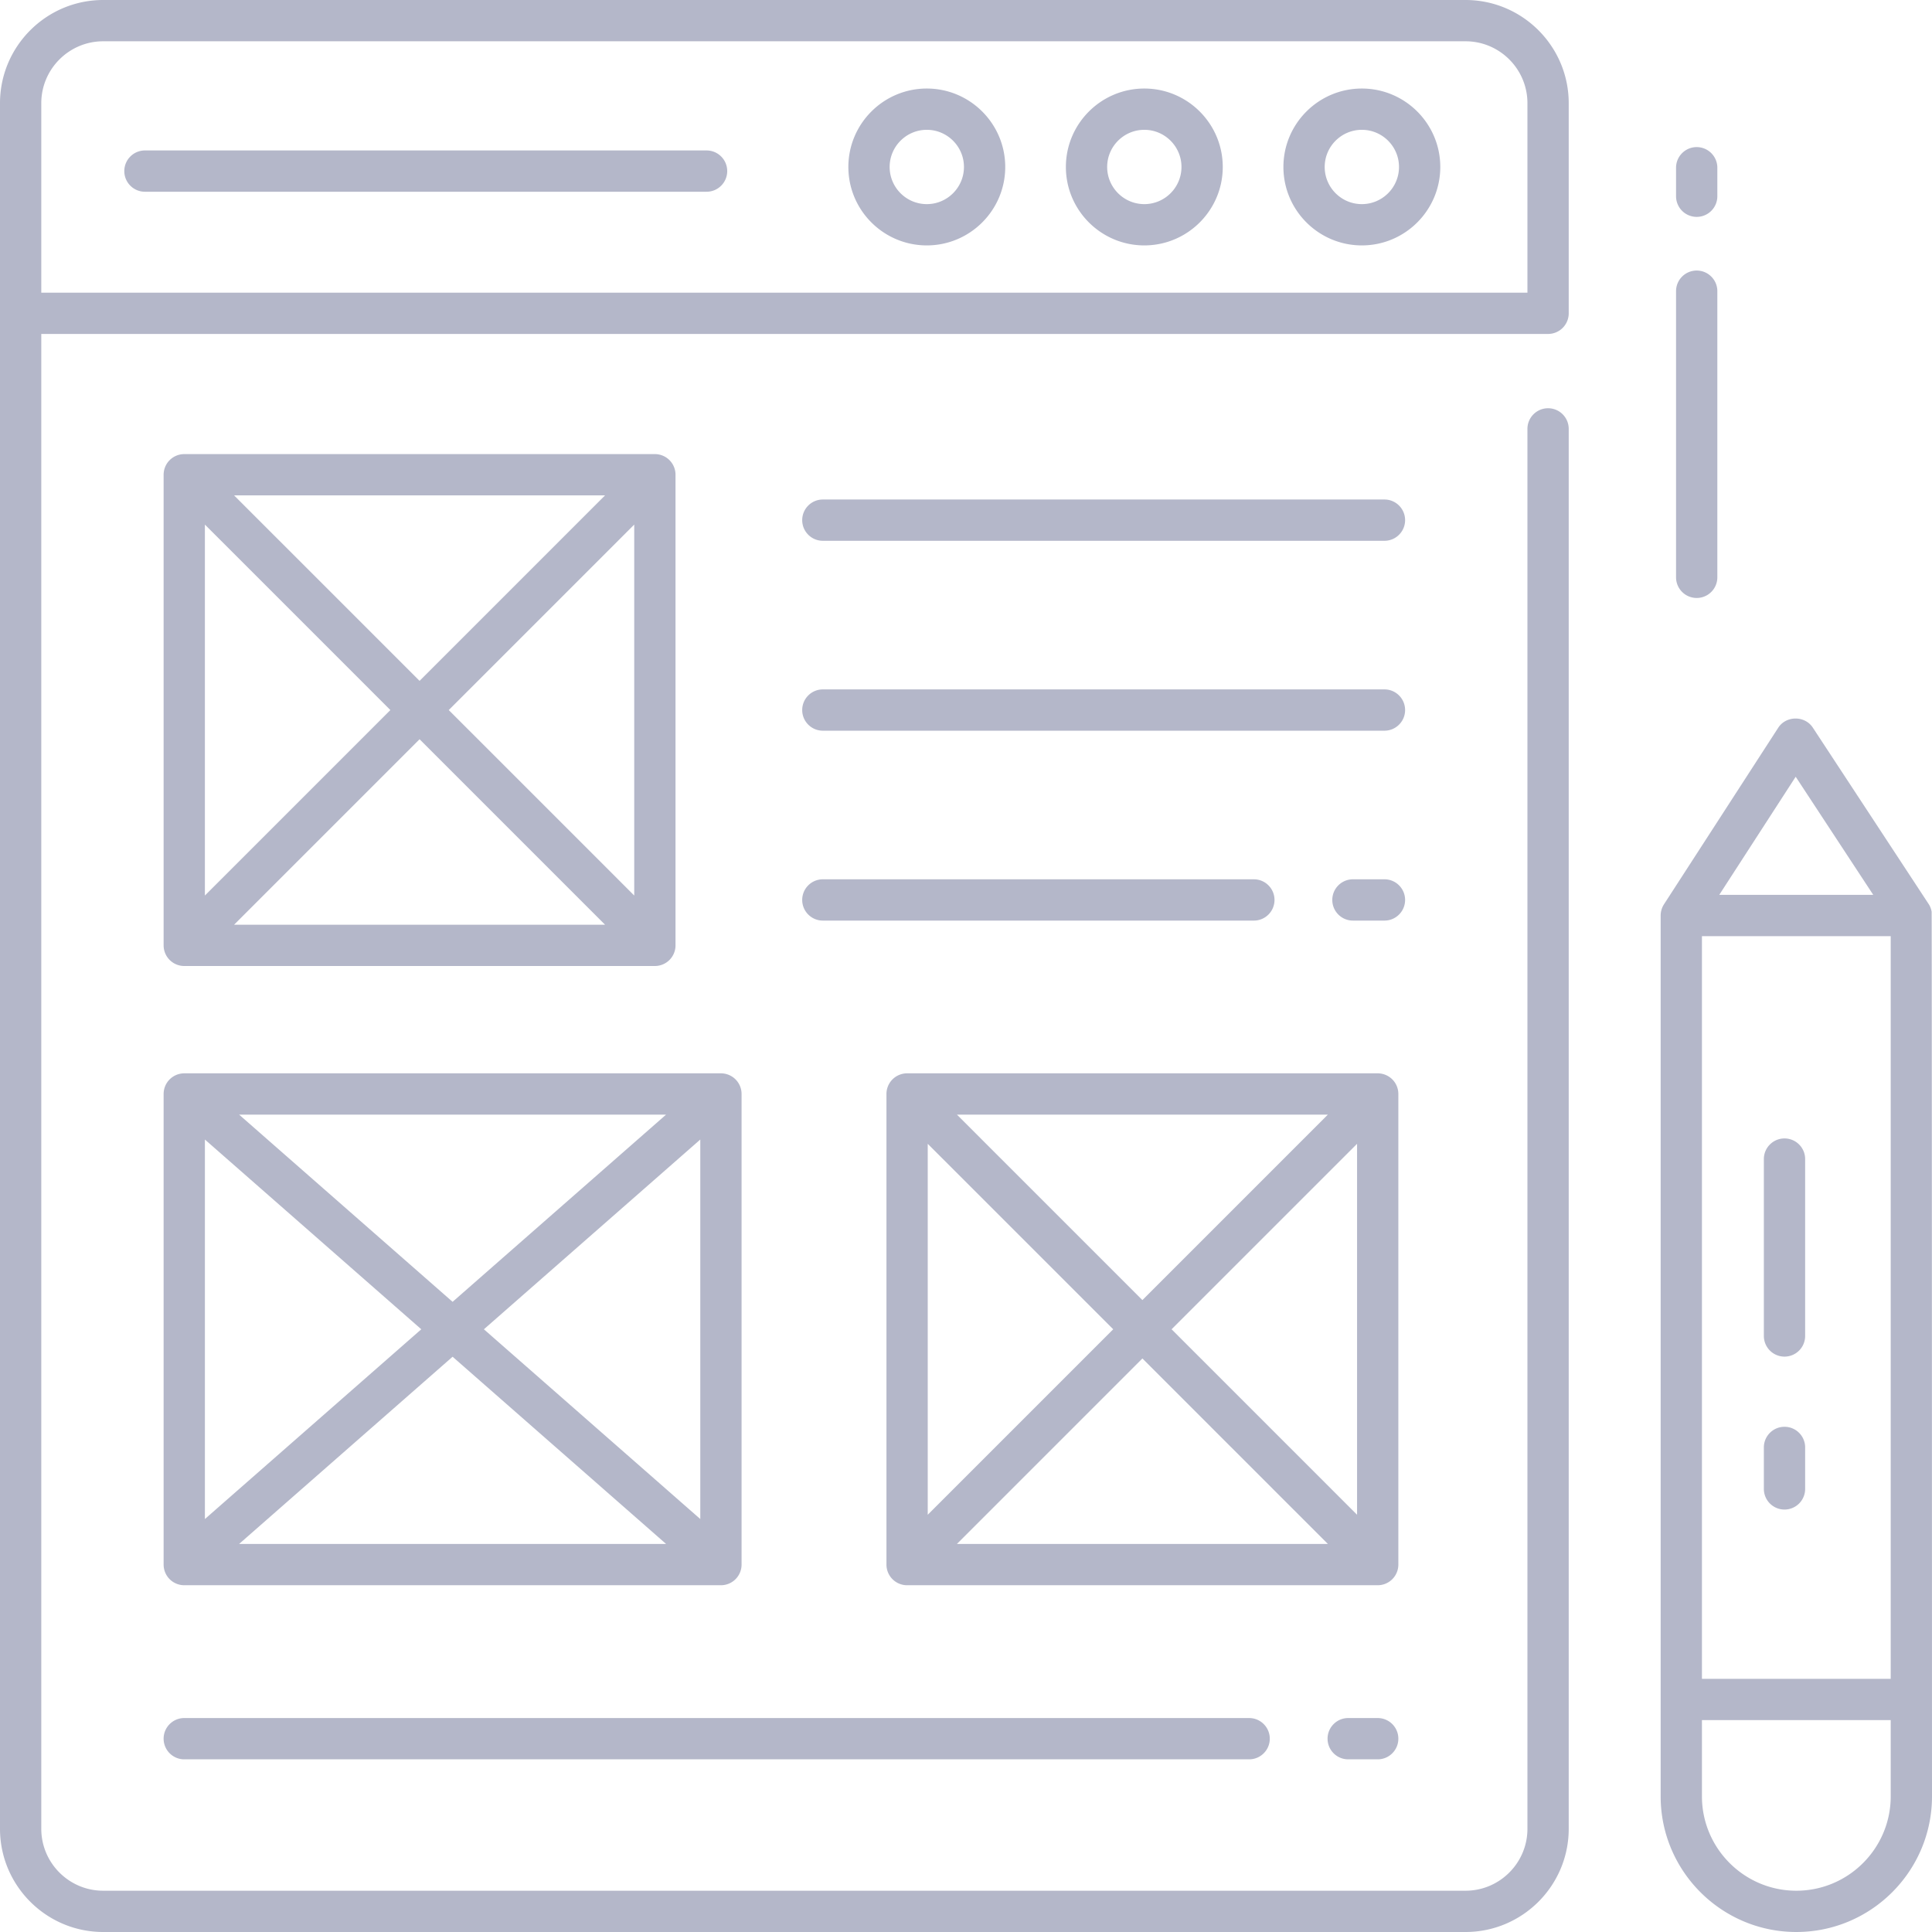
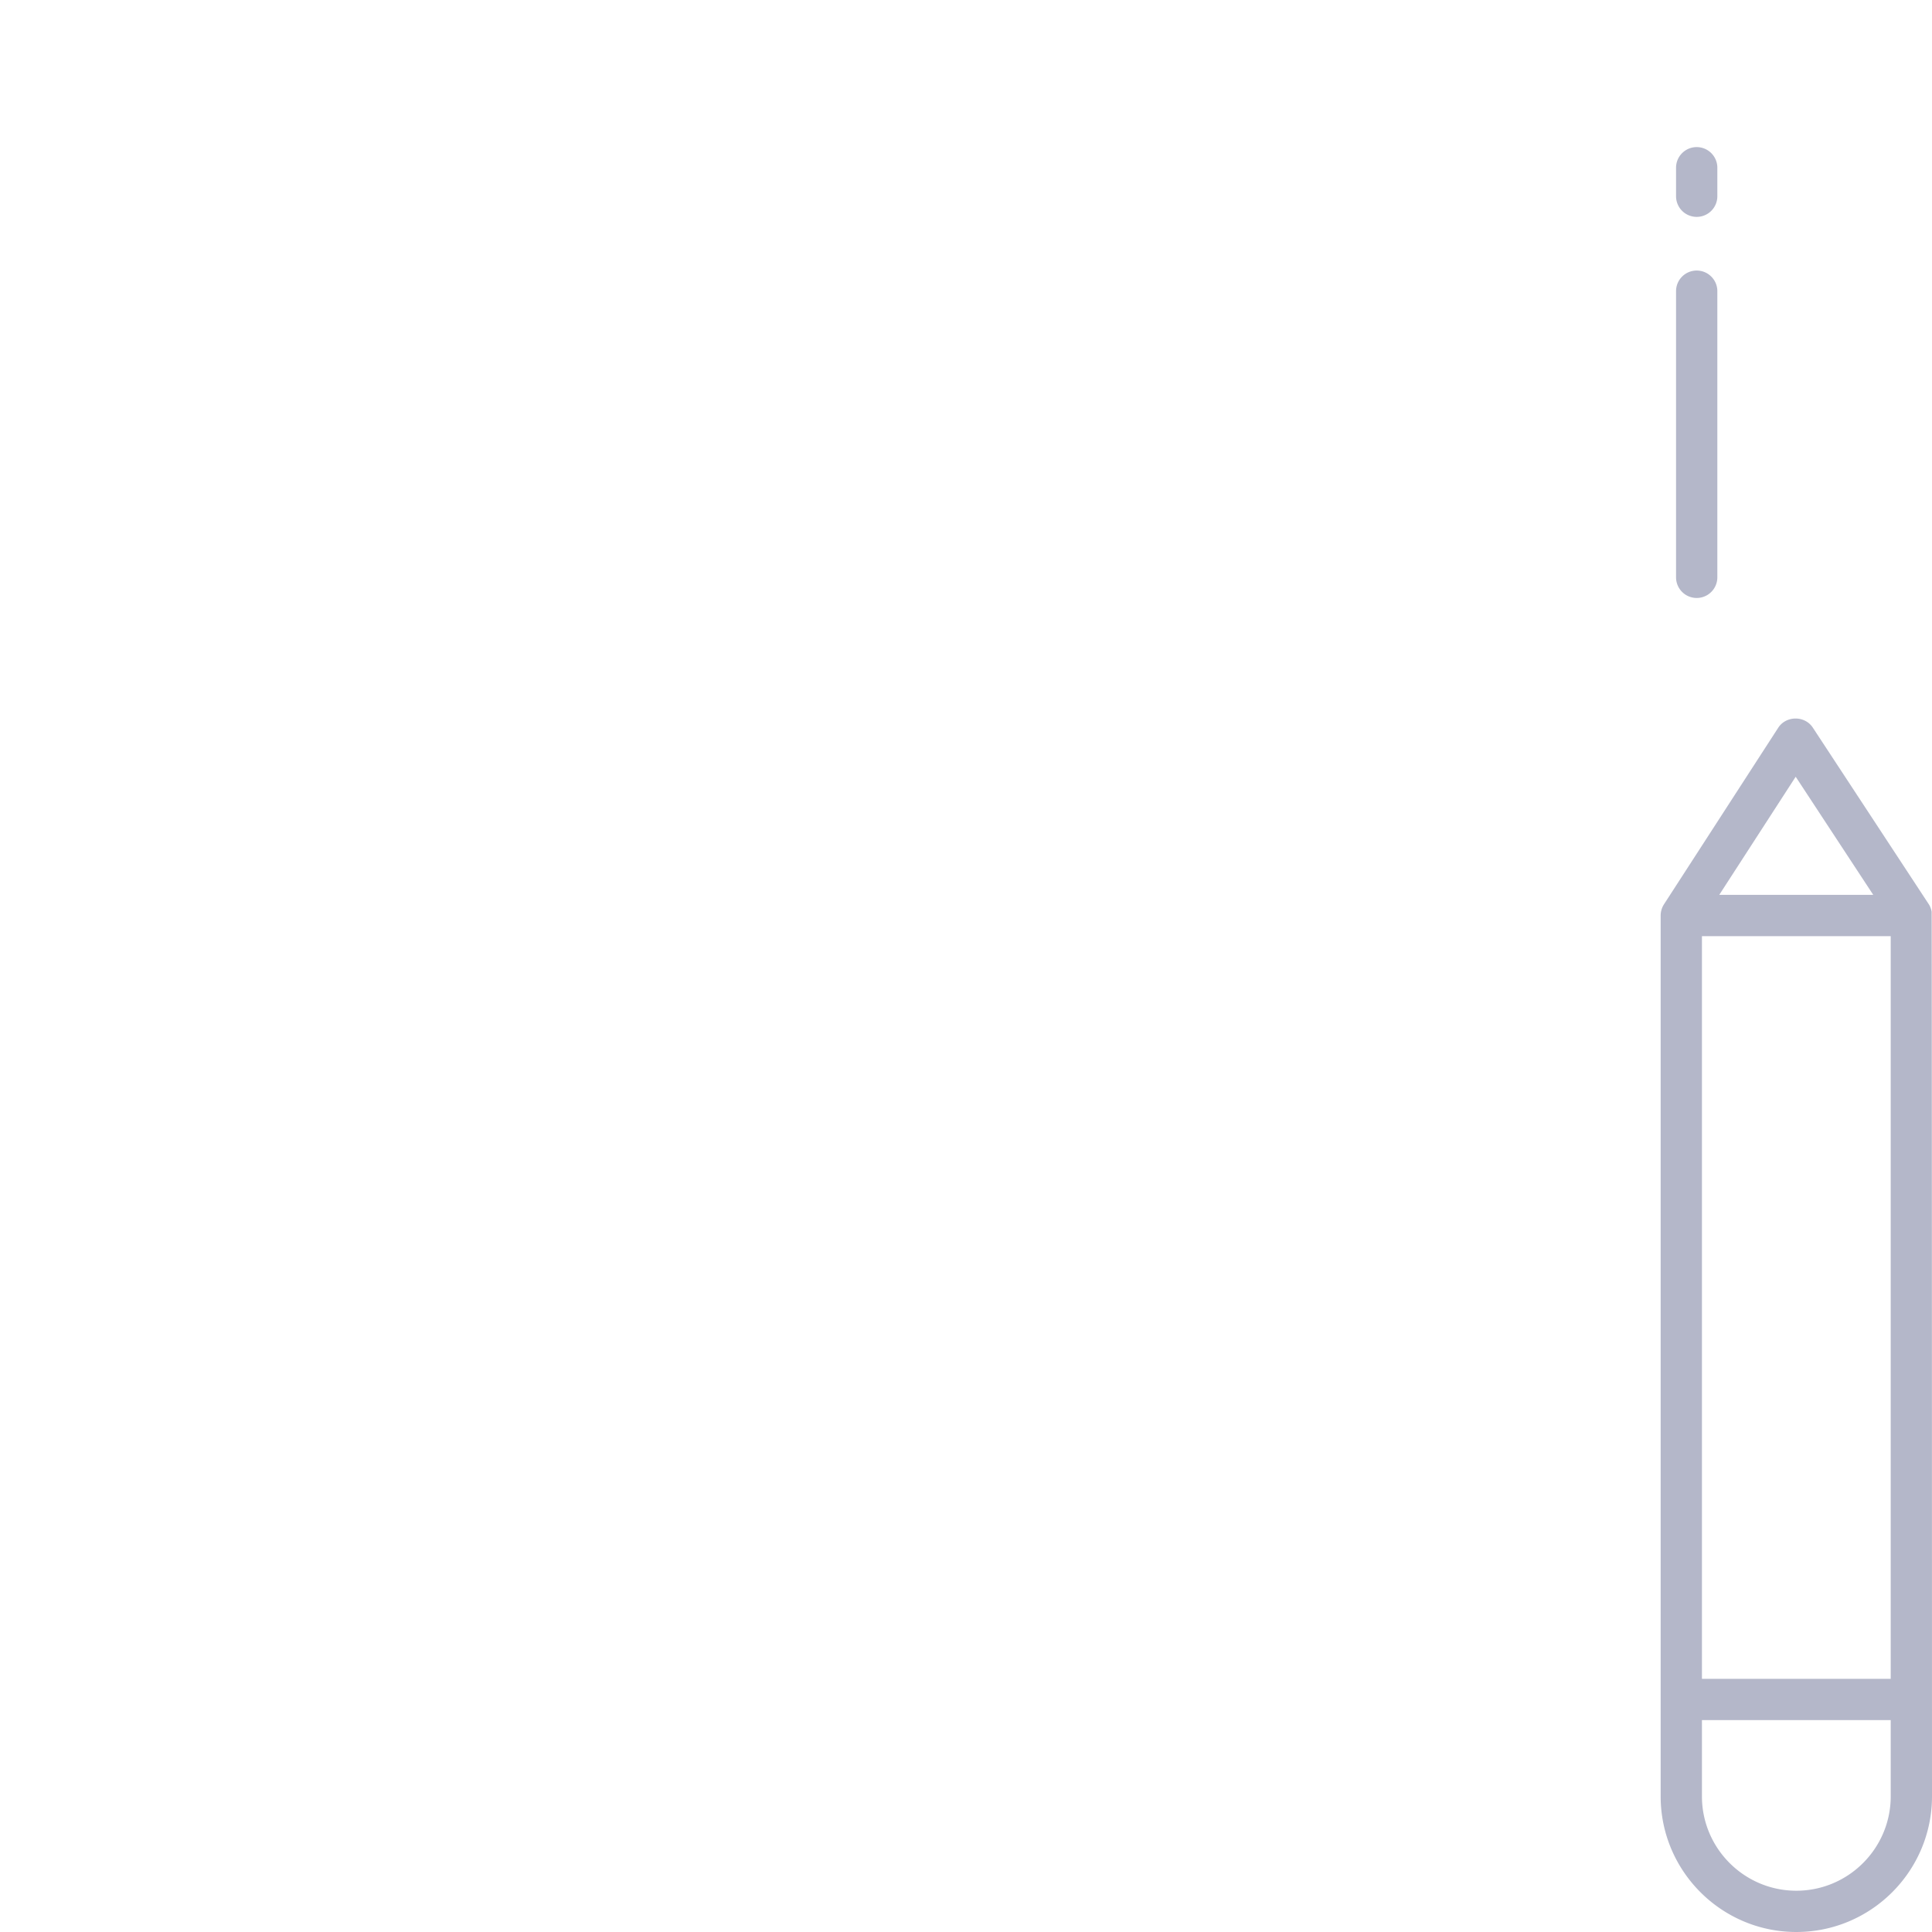
<svg xmlns="http://www.w3.org/2000/svg" version="1.1" width="512" height="512" x="0" y="0" viewBox="0 0 468 468" style="enable-background:new 0 0 512 512" xml:space="preserve" class="">
  <g>
-     <path d="M375 80.893a5 5 0 0 0 5-5V25c0-13.785-11.215-25-25-25H25C11.215 0 0 11.215 0 25v418c0 13.785 11.215 25 25 25h330c13.785 0 25-11.215 25-25V103.893c0-2.762-2.238-5-5-5s-5 2.238-5 5V443c0 8.271-6.729 15-15 15H25c-8.271 0-15-6.729-15-15V80.893zM10 25c0-8.271 6.729-15 15-15h330c8.271 0 15 6.729 15 15v45.893H10z" fill="#b4b7c9" opacity="1" data-original="#000000" class="" />
-     <path d="M171.157 46.446H35.111c-2.762 0-5-2.238-5-5s2.238-5 5-5h136.046c2.762 0 5 2.238 5 5s-2.238 5-5 5zM329.889 59.446c-10.477 0-19-8.523-19-19s8.523-19 19-19 19 8.523 19 19-8.524 19-19 19zm0-28c-4.963 0-9 4.037-9 9s4.037 9 9 9 9-4.037 9-9-4.037-9-9-9zM277.196 59.446c-10.477 0-19-8.523-19-19s8.523-19 19-19 19 8.523 19 19-8.523 19-19 19zm0-28c-4.963 0-9 4.037-9 9s4.037 9 9 9 9-4.037 9-9-4.037-9-9-9zM224.504 59.446c-10.477 0-19-8.523-19-19s8.523-19 19-19 19 8.523 19 19-8.524 19-19 19zm0-28c-4.963 0-9 4.037-9 9s4.037 9 9 9 9-4.037 9-9-4.037-9-9-9zM158.635 110h-114a5 5 0 0 0-5 5v114a5 5 0 0 0 5 5h114a5 5 0 0 0 5-5V115a5 5 0 0 0-5-5zm-5 106.93L108.705 172l44.93-44.93zM94.564 172l-44.93 44.93v-89.86zm-37.859-52h89.859l-44.93 44.93zm44.93 59.07 44.93 44.93h-89.86zM335.365 223h-7.635c-2.762 0-5-2.238-5-5s2.238-5 5-5h7.635c2.762 0 5 2.238 5 5s-2.238 5-5 5zM303.73 223H199.324c-2.762 0-5-2.238-5-5s2.238-5 5-5H303.73c2.762 0 5 2.238 5 5s-2.238 5-5 5zM335.365 177H199.324c-2.762 0-5-2.238-5-5s2.238-5 5-5h136.041c2.762 0 5 2.238 5 5s-2.238 5-5 5zM335.365 131H199.324c-2.762 0-5-2.238-5-5s2.238-5 5-5h136.041c2.762 0 5 2.238 5 5s-2.238 5-5 5zM174.635 260h-130a5 5 0 0 0-5 5v114a5 5 0 0 0 5 5h130a5 5 0 0 0 5-5V265a5 5 0 0 0-5-5zm-125 16.035L102.05 322l-52.416 45.965v-91.93zM57.921 270h103.428l-51.714 45.349zm51.714 58.651L161.349 374H57.921zm7.584-6.651 52.416-45.964v91.929zM333.73 260h-114a5 5 0 0 0-5 5v114a5 5 0 0 0 5 5h114a5 5 0 0 0 5-5V265a5 5 0 0 0-5-5zm-5 106.93L283.801 322l44.93-44.93v89.86zM269.66 322l-44.93 44.93v-89.86zm-37.859-52h89.859l-44.93 44.93zm44.929 59.07L321.66 374h-89.859zM333.73 426.173h-7.145c-2.762 0-5-2.238-5-5s2.238-5 5-5h7.145c2.762 0 5 2.238 5 5s-2.238 5-5 5zM302.586 426.173H44.635c-2.762 0-5-2.238-5-5s2.238-5 5-5h257.951c2.762 0 5 2.238 5 5s-2.238 5-5 5zM432.271 328.621a5 5 0 0 1-5-5v-42.849c0-2.762 2.238-5 5-5s5 2.238 5 5v42.849a5 5 0 0 1-5 5zM432.271 365.668a5 5 0 0 1-5-5v-10.047c0-2.762 2.238-5 5-5s5 2.238 5 5v10.047a5 5 0 0 1-5 5z" fill="#b4b7c9" opacity="1" data-original="#000000" class="" />
    <path d="M467.91 220.825c-.118-.651-.38-1.365-.765-1.905l-28.015-42.664c-1.934-2.945-6.46-2.936-8.377.027l-27.624 42.688a5.106 5.106 0 0 0-.858 2.801v213.363c0 18.121 14.743 32.864 32.865 32.864C453.257 468 468 453.257 468 435.136c0 0-.028-213.999-.09-214.311zm-32.93-32.669 18.788 28.612-37.306.003zM458 435.136C458 447.743 447.743 458 435.136 458c-12.608 0-22.865-10.257-22.865-22.864v-18.468H458zm-45.729-28.468V226.772l45.729-.004v179.9zM411 144.85a5 5 0 0 1-5-5V70.537c0-2.762 2.238-5 5-5s5 2.238 5 5v69.313a5 5 0 0 1-5 5zM411 52.537a5 5 0 0 1-5-5v-6.904c0-2.762 2.238-5 5-5s5 2.238 5 5v6.904a5 5 0 0 1-5 5z" fill="#b4b7c9" opacity="1" data-original="#000000" class="" />
  </g>
</svg>